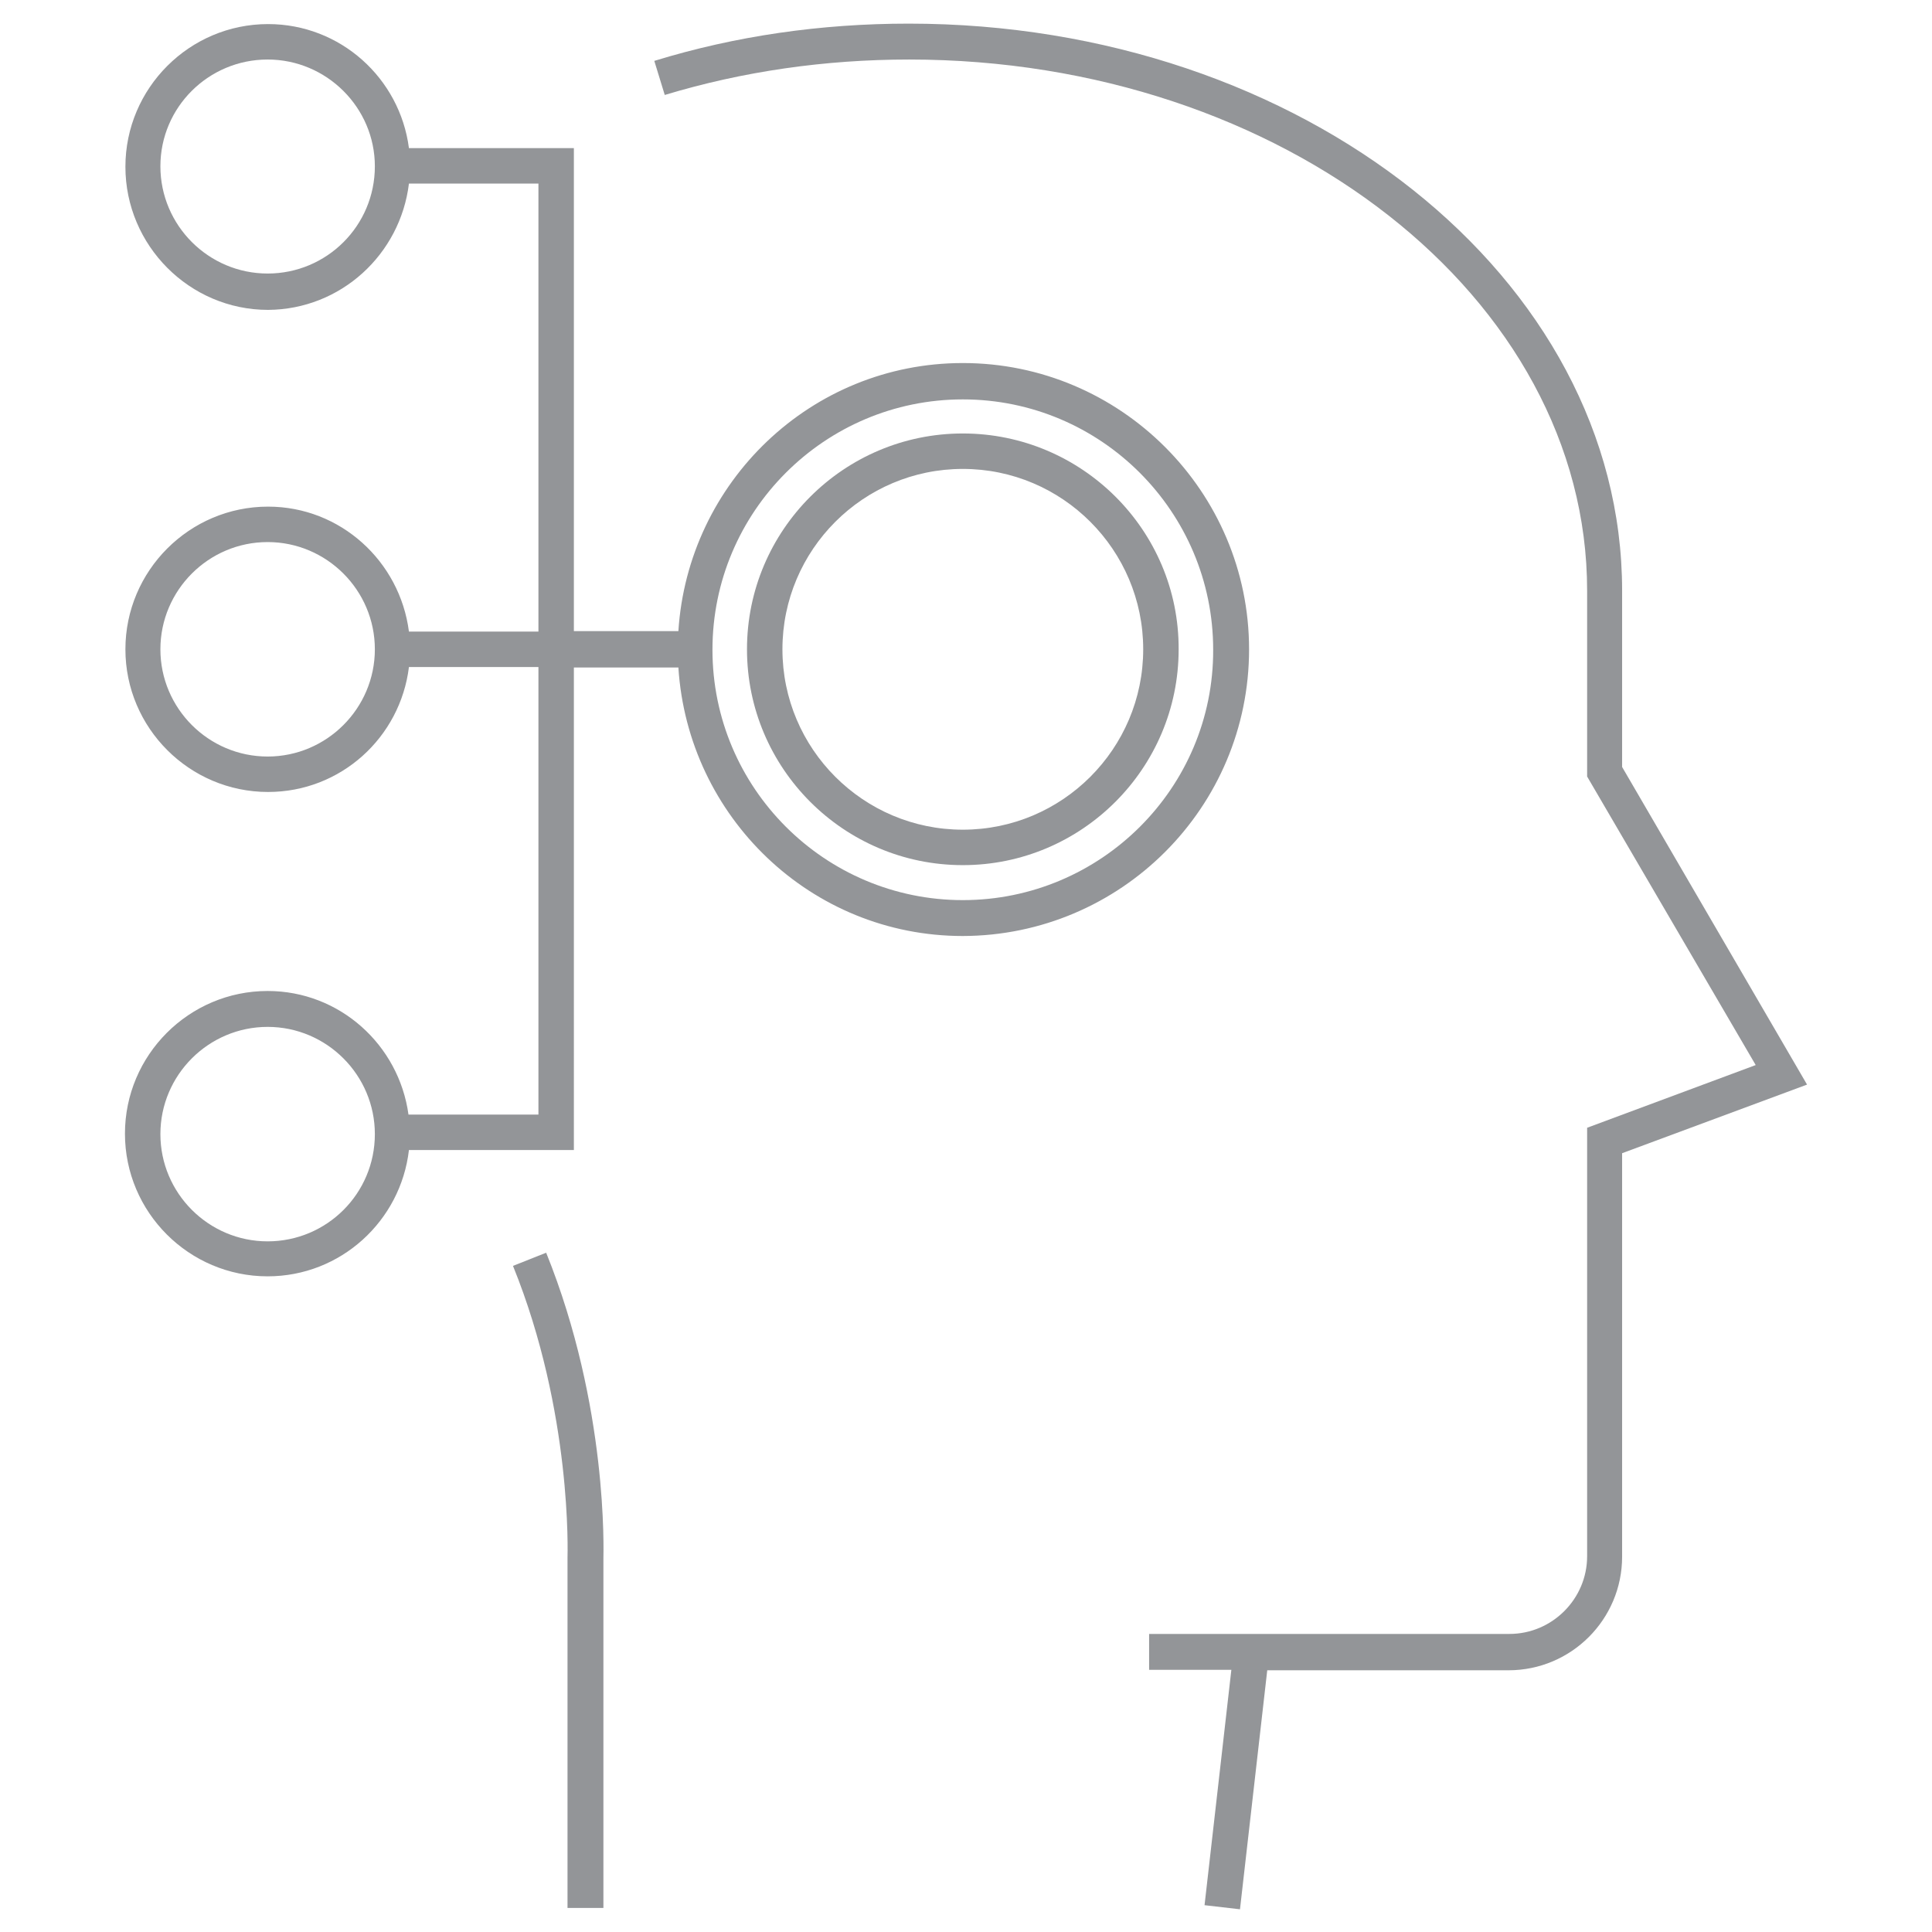
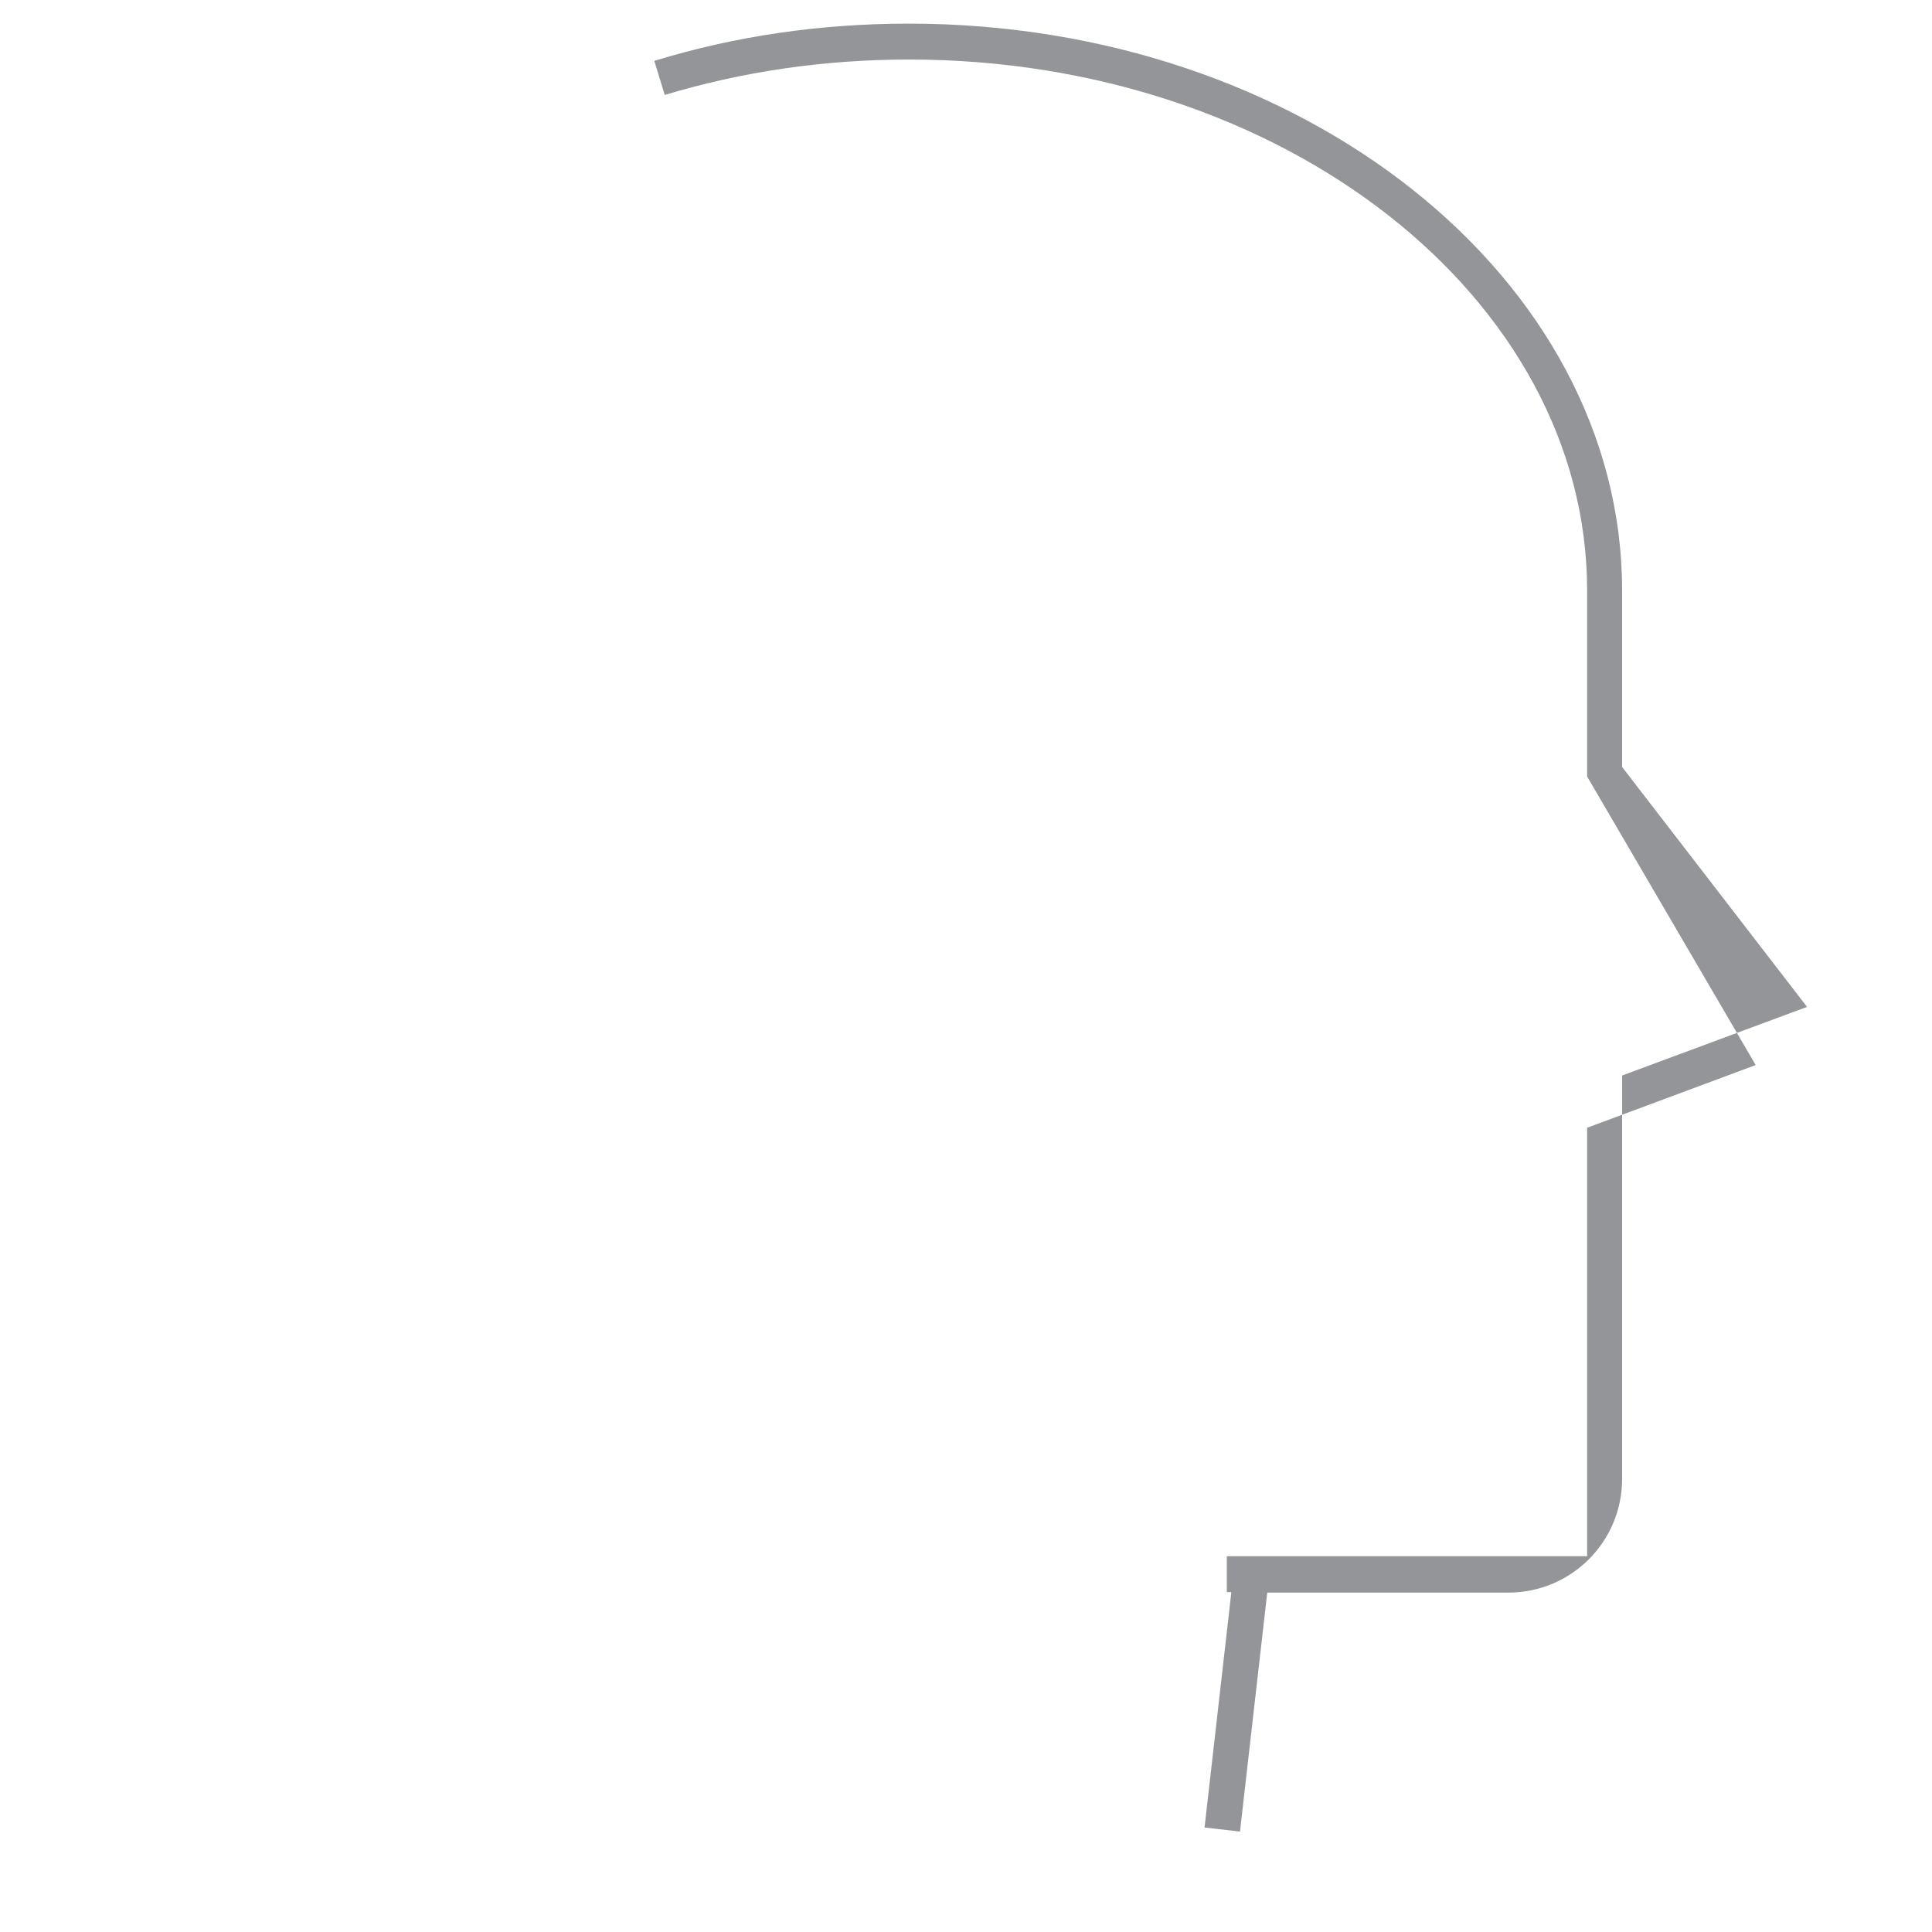
<svg xmlns="http://www.w3.org/2000/svg" version="1.1" id="Livello_1" x="0px" y="0px" viewBox="0 0 425.2 425.2" style="enable-background:new 0 0 425.2 425.2;" xml:space="preserve">
  <style type="text/css">
	.st0{fill:#939598;}
</style>
  <g>
-     <path class="st0" d="M120.2,275.7l-7.3,2.9c13.1,32.3,12,63.7,12,64.2v77.1h7.9l0-76.9C132.8,341.7,133.9,309.6,120.2,275.7z" />
-     <path class="st0" d="M357,130C357,61.2,286.6,5.2,200,5.2c-19.3,0-38.1,2.7-56,8.2l2.3,7.5c17.2-5.2,35.3-7.8,53.8-7.8   c82.2,0,149.2,52.4,149.2,116.9v40.9l37.1,63.5l-37.1,13.8v94.3c0,9.4-7.7,17.1-17.1,17.1h-79.3v7.9H271l-5.9,51.8l7.8,0.9l6-52.6   H332c13.8,0,25-11.2,25-25v-88.8l40.7-15.1L357,168.8V130z" />
-     <path class="st0" d="M211.9,95.4c-26.2,0-47.5,21.3-47.5,47.5c0,26.2,21.3,47.5,47.5,47.5c26.2,0,47.5-21.3,47.5-47.5   C259.5,116.7,238.1,95.4,211.9,95.4z M211.9,182.6c-21.9,0-39.7-17.8-39.7-39.7c0-21.9,17.8-39.7,39.7-39.7   c21.9,0,39.7,17.8,39.7,39.7C251.6,164.8,233.8,182.6,211.9,182.6z" />
-     <path class="st0" d="M274.9,142.9c0-34.7-28.3-63-63-63c-33.4,0-60.5,26.2-62.6,59h-23V32.6H90c-2-15.4-15.1-27.3-31-27.3   c-17.3,0-31.4,14.1-31.4,31.4c0,17.3,14.1,31.5,31.4,31.5C75,68.1,88.1,56,90,40.4h28.5V139H90c-2-15.5-15.1-27.5-31-27.5   c-17.3,0-31.4,14.1-31.4,31.4c0,17.3,14.1,31.4,31.4,31.4c16,0,29.1-12,31-27.5h28.5v98.5H89.9c-2.1-15.3-15.1-27.2-31-27.2   c-17.3,0-31.4,14.1-31.4,31.4s14.1,31.4,31.4,31.4c16.1,0,29.3-12.2,31.1-27.8h36.3V146.9h23c2.1,32.9,29.2,59.1,62.6,59.1   C246.7,205.9,274.9,177.7,274.9,142.9z M58.9,60.2c-13,0-23.6-10.6-23.6-23.6c0-13,10.6-23.5,23.6-23.5c13,0,23.6,10.6,23.6,23.5   C82.5,49.7,71.9,60.2,58.9,60.2z M58.9,166.5c-13,0-23.6-10.6-23.6-23.6c0-13,10.6-23.6,23.6-23.6c13,0,23.6,10.6,23.6,23.6   C82.5,155.9,71.9,166.5,58.9,166.5z M58.9,273.2c-13,0-23.6-10.6-23.6-23.6c0-13,10.6-23.6,23.6-23.6c13,0,23.6,10.6,23.6,23.6   C82.5,262.7,71.9,273.2,58.9,273.2z M211.9,198.1c-30.4,0-55.1-24.7-55.1-55.1c0-30.4,24.7-55.1,55.1-55.1s55.1,24.7,55.1,55.1   C267.1,173.4,242.3,198.1,211.9,198.1z" />
+     <path class="st0" d="M357,130C357,61.2,286.6,5.2,200,5.2c-19.3,0-38.1,2.7-56,8.2l2.3,7.5c17.2-5.2,35.3-7.8,53.8-7.8   c82.2,0,149.2,52.4,149.2,116.9v40.9l37.1,63.5l-37.1,13.8v94.3h-79.3v7.9H271l-5.9,51.8l7.8,0.9l6-52.6   H332c13.8,0,25-11.2,25-25v-88.8l40.7-15.1L357,168.8V130z" />
  </g>
</svg>